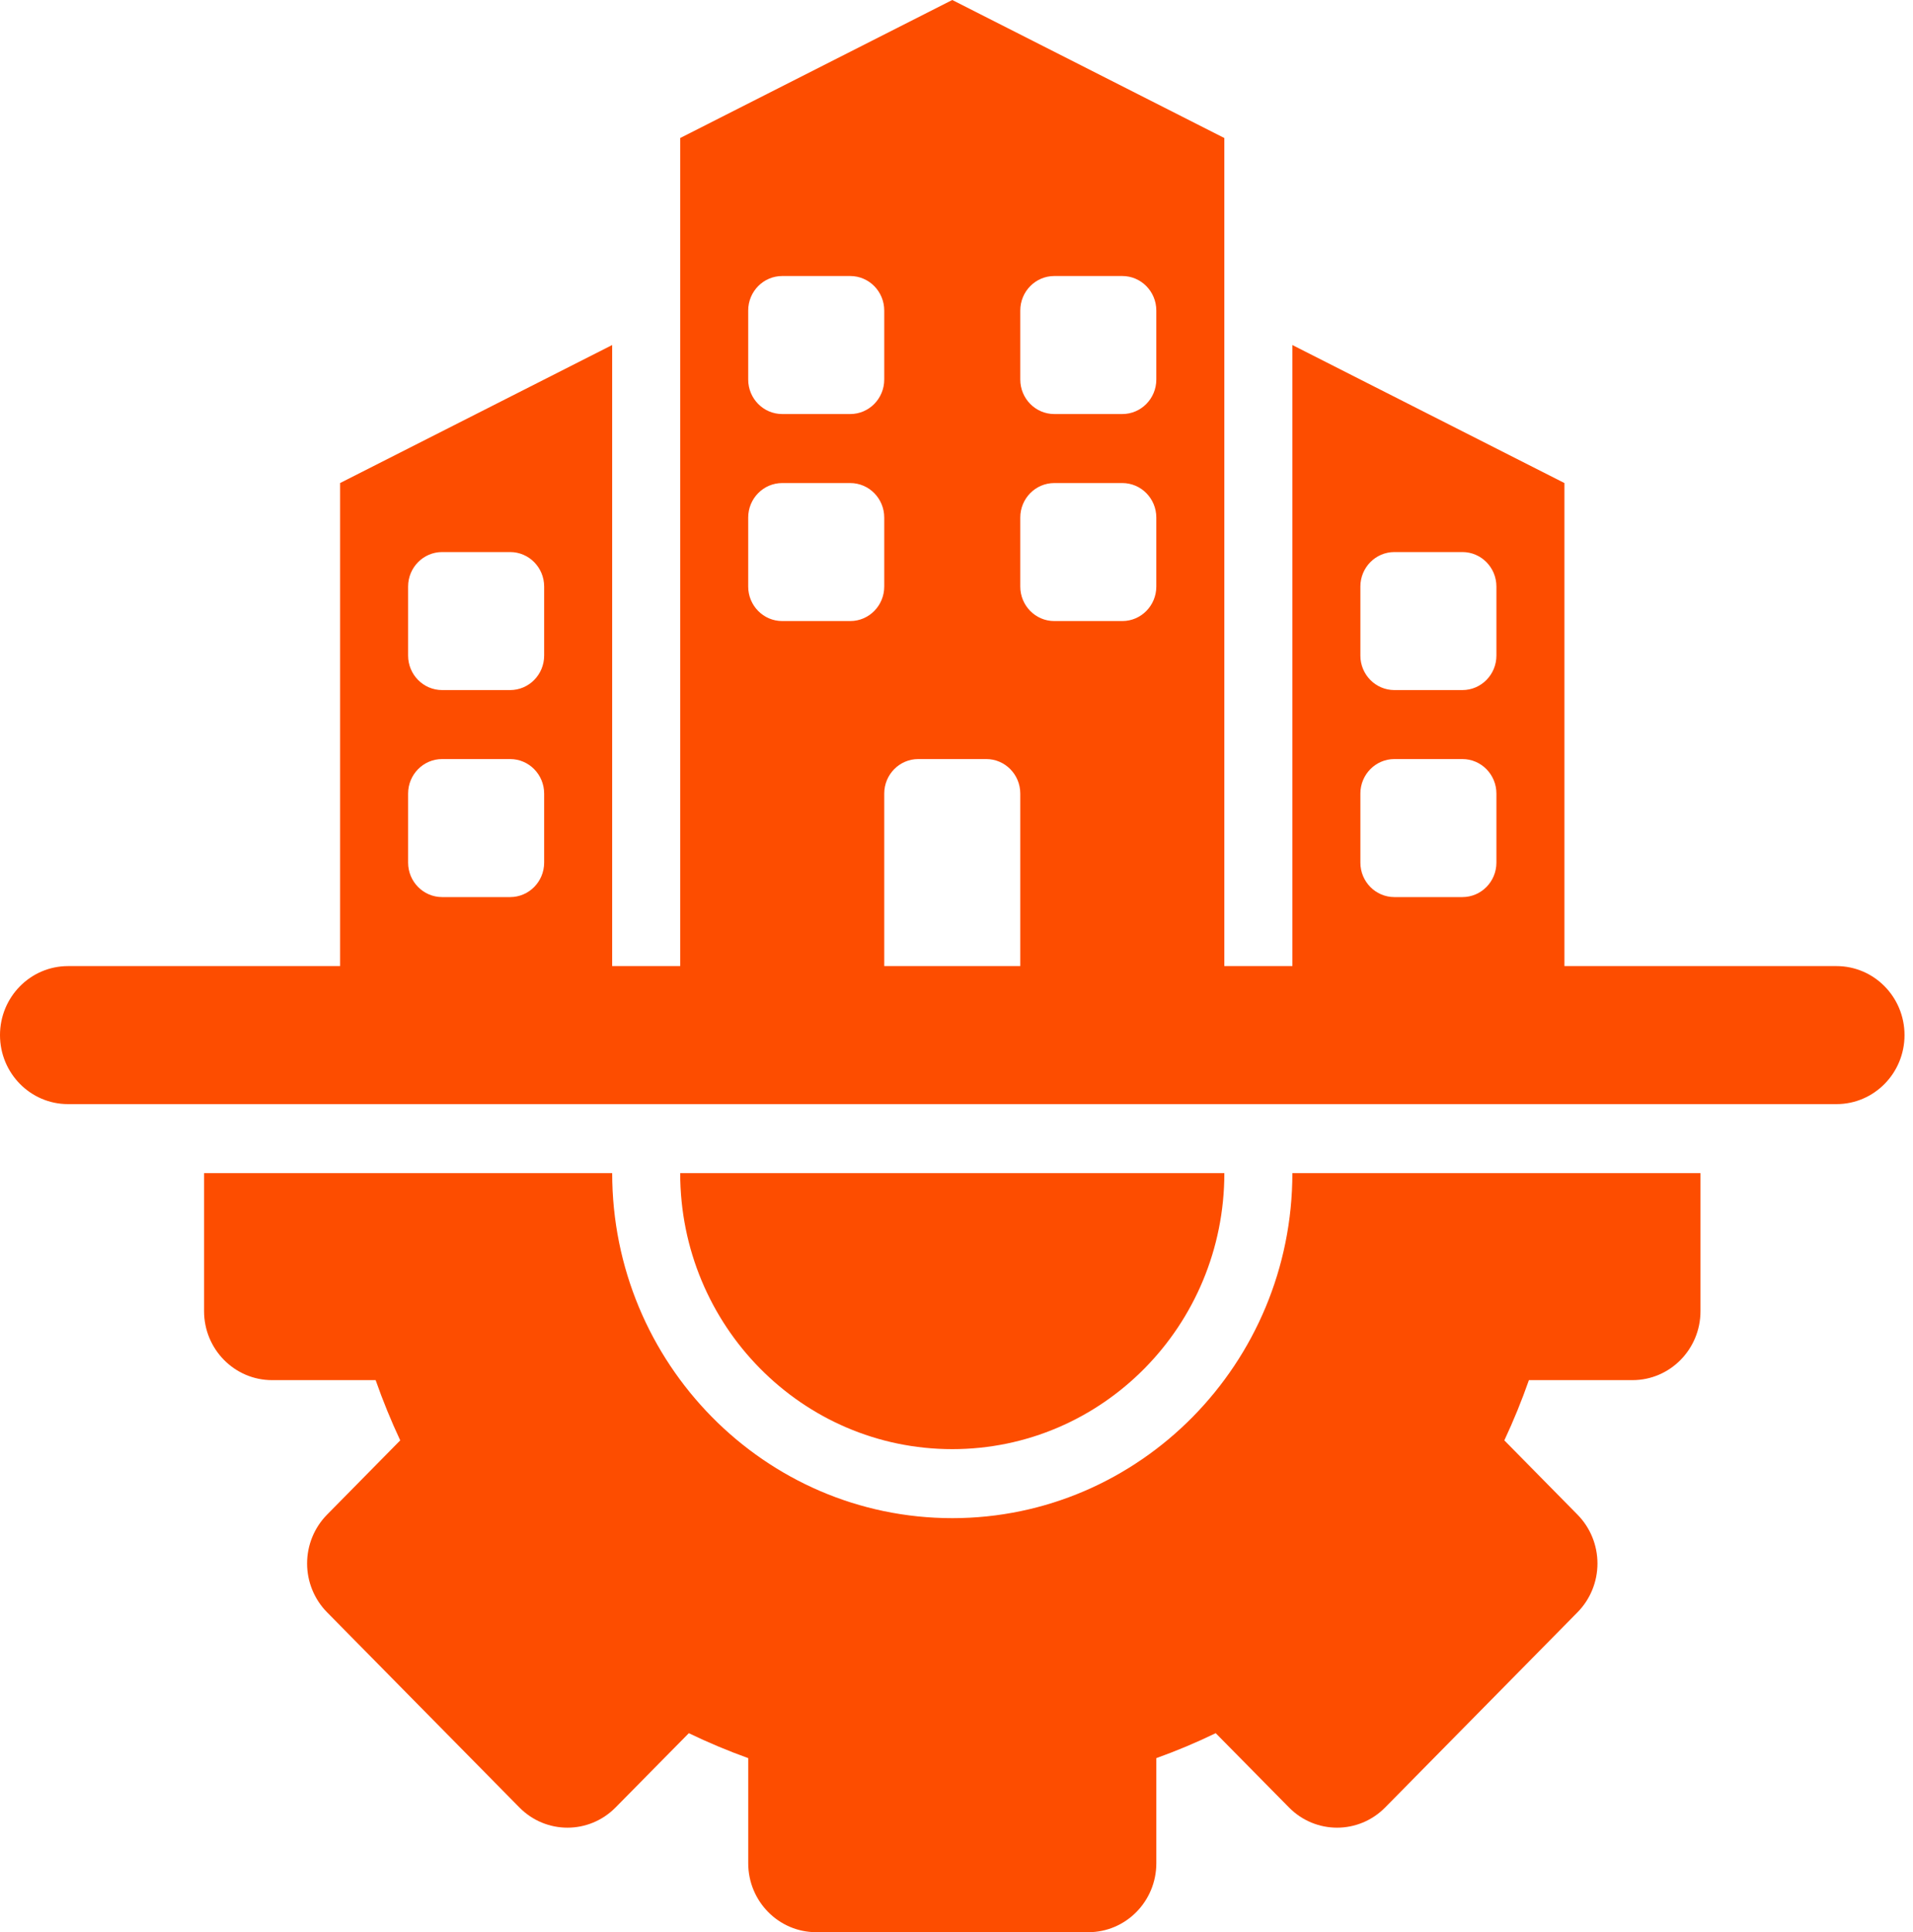
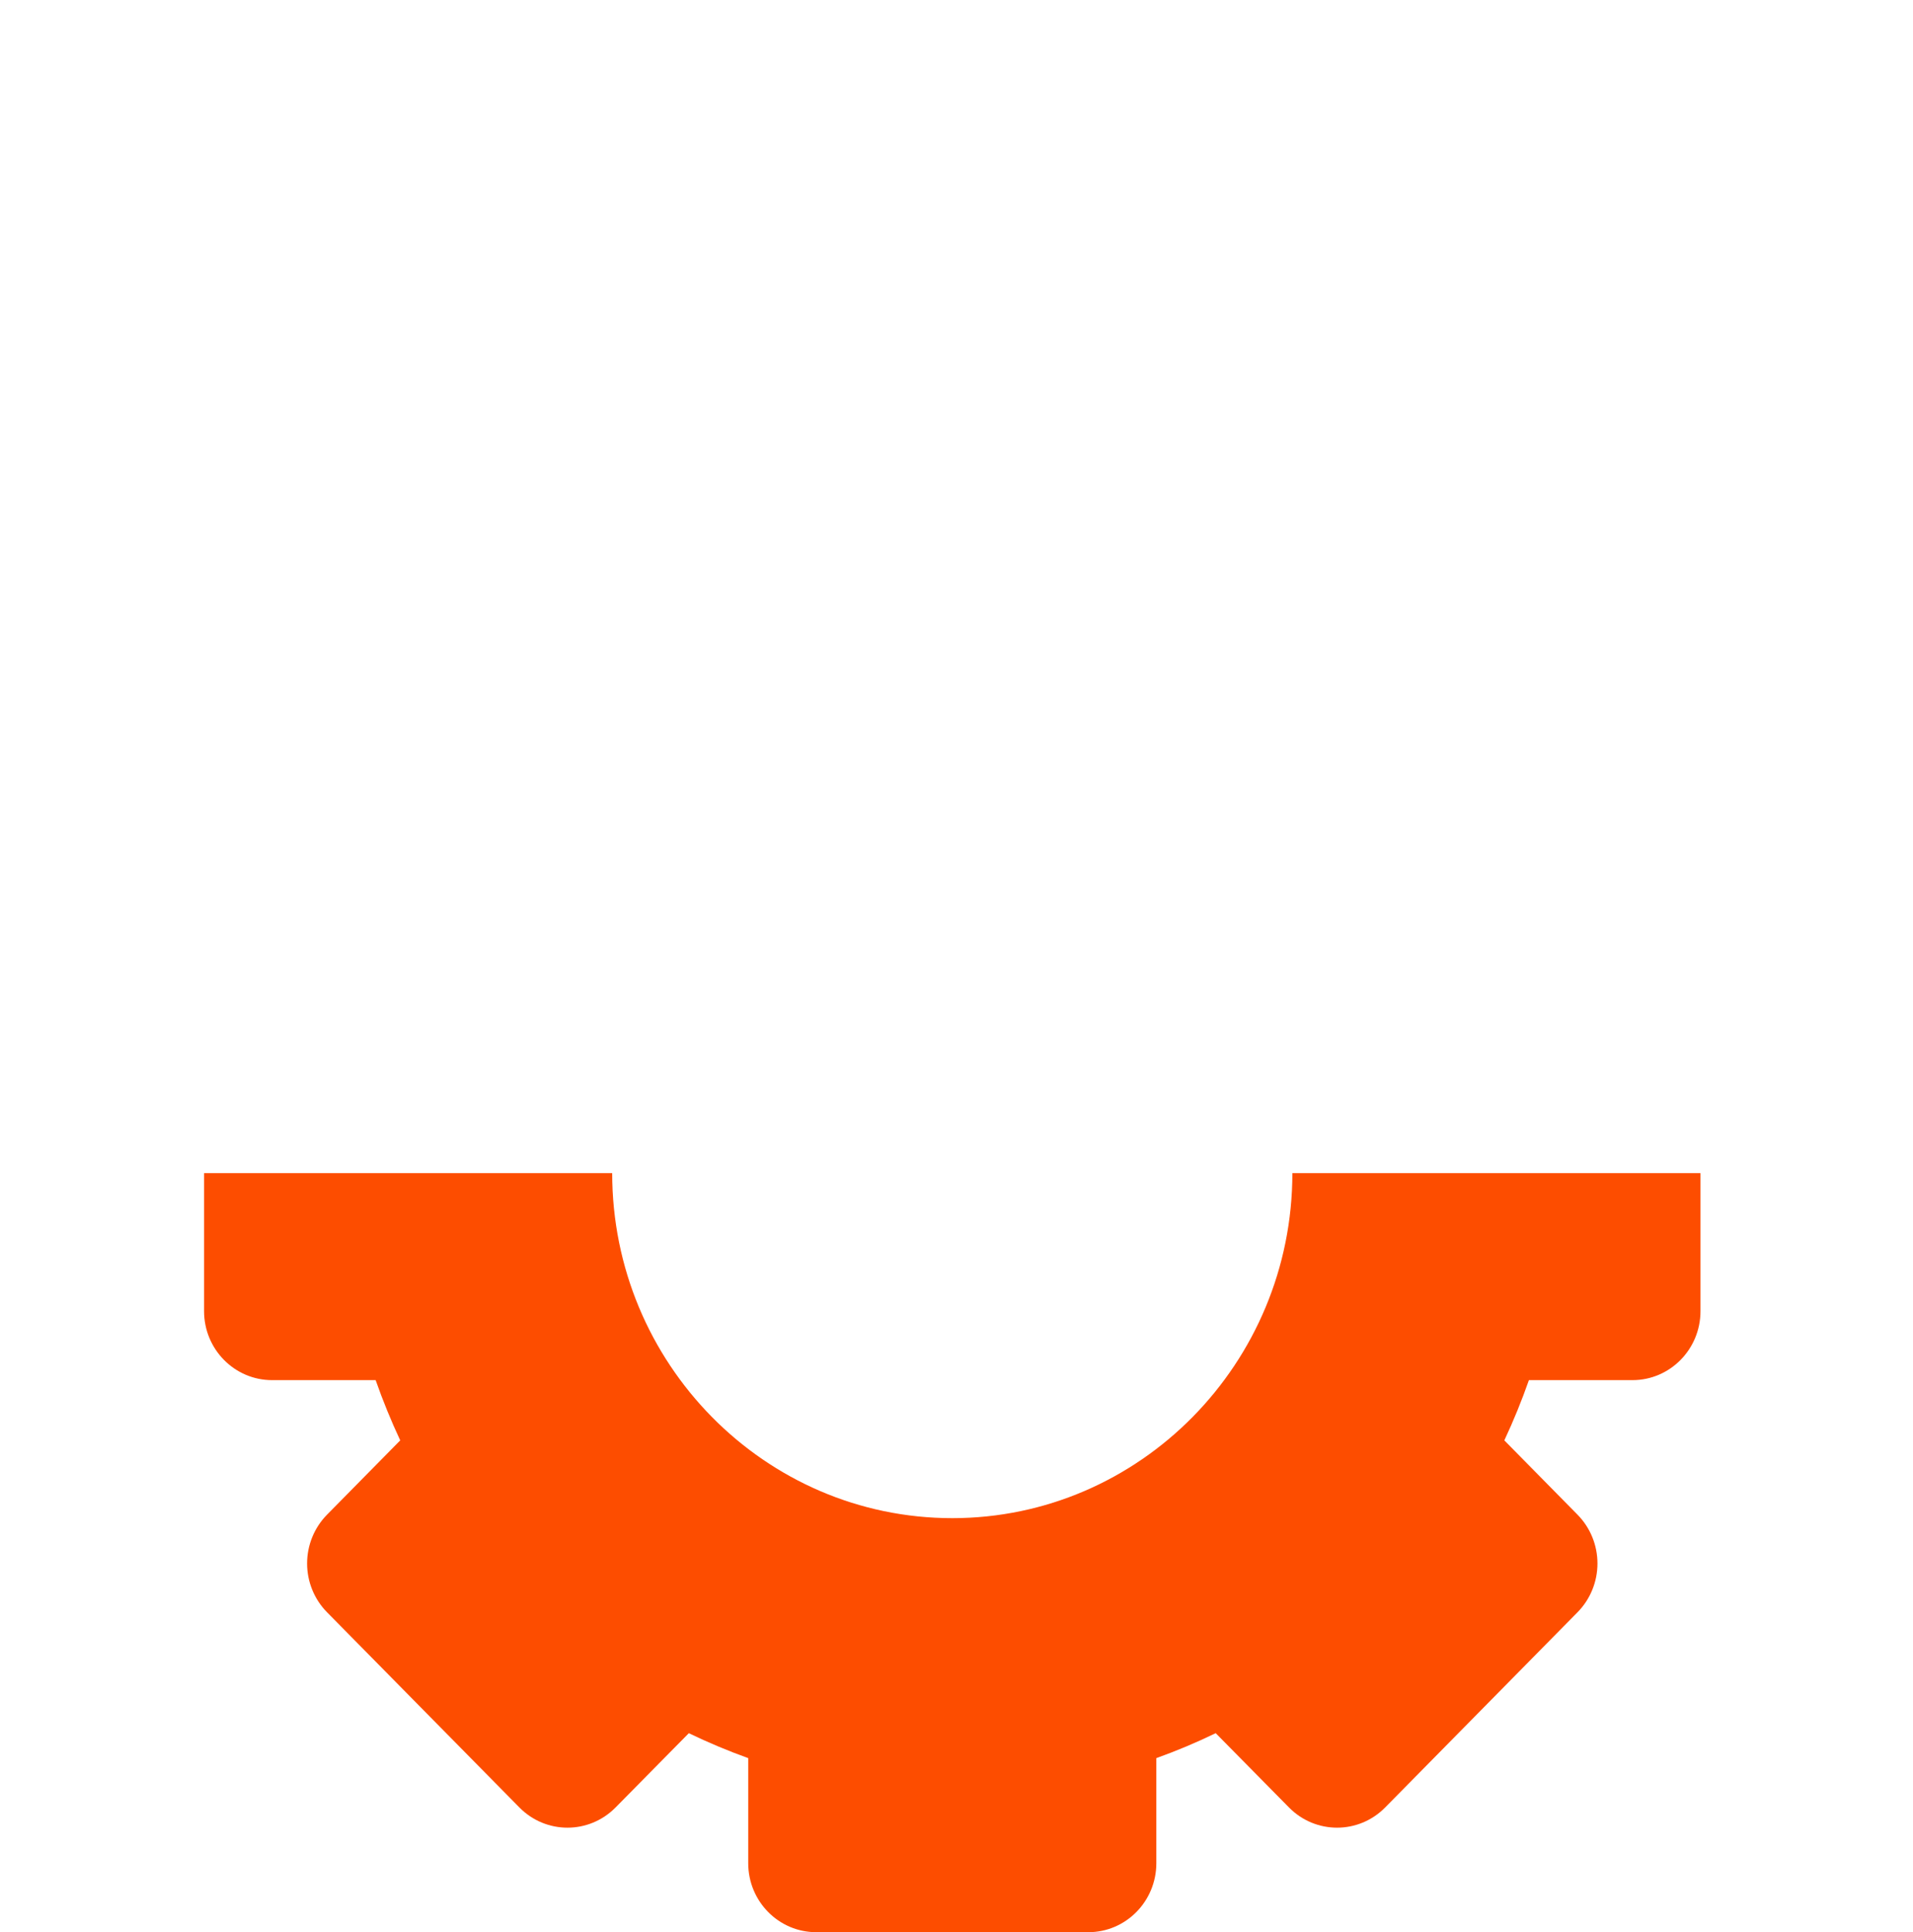
<svg xmlns="http://www.w3.org/2000/svg" width="198" height="200" viewBox="0 0 198 200" fill="none">
  <path d="M133.763 121.429C133.763 141.12 117.971 157.143 98.563 157.143C79.155 157.143 63.363 141.12 63.363 121.429H21.122V135.714C21.122 139.659 24.271 142.857 28.162 142.857H38.88C39.623 144.981 40.475 147.064 41.424 149.093L33.848 156.784C32.528 158.123 31.785 159.94 31.785 161.834C31.785 163.728 32.528 165.545 33.848 166.884L53.758 187.089C56.508 189.879 60.963 189.879 63.713 187.089L71.296 179.401C73.297 180.368 75.346 181.229 77.443 181.983V192.857C77.443 196.802 80.591 200 84.483 200H112.643C116.535 200 119.683 196.802 119.683 192.857V181.983C121.78 181.229 123.829 180.368 125.83 179.401L133.413 187.089C136.163 189.879 140.618 189.879 143.368 187.089L163.278 166.884C164.598 165.545 165.341 163.728 165.341 161.834C165.341 159.94 164.598 158.123 163.278 156.784L155.702 149.093C156.651 147.064 157.503 144.981 158.246 142.857H168.964C172.855 142.857 176.004 139.659 176.004 135.714V121.429H133.763Z" fill="#FD4D00" />
-   <path d="M98.563 150C114.116 150 126.723 137.209 126.723 121.429H70.402C70.402 137.209 83.01 150 98.563 150Z" fill="#FD4D00" />
-   <path d="M190.082 100H161.922V50L133.762 35.714V100H126.721V14.286L98.561 0L70.401 14.286V100H63.361V35.714L35.2 50V100H7.04C3.152 100 0 103.198 0 107.143C0 111.088 3.152 114.286 7.04 114.286H190.082C193.971 114.286 197.122 111.088 197.122 107.143C197.122 103.198 193.971 100 190.082 100ZM140.802 60.714C140.802 58.742 142.378 57.143 144.322 57.143H151.362C153.306 57.143 154.882 58.742 154.882 60.714V67.857C154.882 69.829 153.306 71.429 151.362 71.429H144.322C142.378 71.429 140.802 69.829 140.802 67.857V60.714ZM140.802 89.286V82.143C140.802 80.171 142.378 78.571 144.322 78.571H151.362C153.306 78.571 154.882 80.171 154.882 82.143V89.286C154.882 91.258 153.306 92.857 151.362 92.857H144.322C142.378 92.857 140.802 91.258 140.802 89.286ZM105.601 32.143C105.601 30.171 107.177 28.571 109.121 28.571H116.161C118.105 28.571 119.681 30.171 119.681 32.143V39.286C119.681 41.258 118.105 42.857 116.161 42.857H109.121C107.177 42.857 105.601 41.258 105.601 39.286V32.143ZM105.601 53.571C105.601 51.599 107.177 50 109.121 50H116.161C118.105 50 119.681 51.599 119.681 53.571V60.714C119.681 62.687 118.105 64.286 116.161 64.286H109.121C107.177 64.286 105.601 62.687 105.601 60.714V53.571ZM77.441 32.143C77.441 30.171 79.017 28.571 80.961 28.571H88.001C89.945 28.571 91.521 30.171 91.521 32.143V39.286C91.521 41.258 89.945 42.857 88.001 42.857H80.961C79.017 42.857 77.441 41.258 77.441 39.286V32.143ZM77.441 53.571C77.441 51.599 79.017 50 80.961 50H88.001C89.945 50 91.521 51.599 91.521 53.571V60.714C91.521 62.687 89.945 64.286 88.001 64.286H80.961C79.017 64.286 77.441 62.687 77.441 60.714V53.571ZM95.041 78.571H102.081C104.025 78.571 105.601 80.171 105.601 82.143V100H91.521V82.143C91.521 80.171 93.097 78.571 95.041 78.571ZM42.24 60.714C42.24 58.742 43.817 57.143 45.761 57.143H52.801C54.745 57.143 56.321 58.742 56.321 60.714V67.857C56.321 69.829 54.745 71.429 52.801 71.429H45.761C43.817 71.429 42.24 69.829 42.24 67.857V60.714ZM42.24 89.286V82.143C42.24 80.171 43.817 78.571 45.761 78.571H52.801C54.745 78.571 56.321 80.171 56.321 82.143V89.286C56.321 91.258 54.745 92.857 52.801 92.857H45.761C43.817 92.857 42.24 91.258 42.24 89.286Z" fill="#FD4D00" />
</svg>